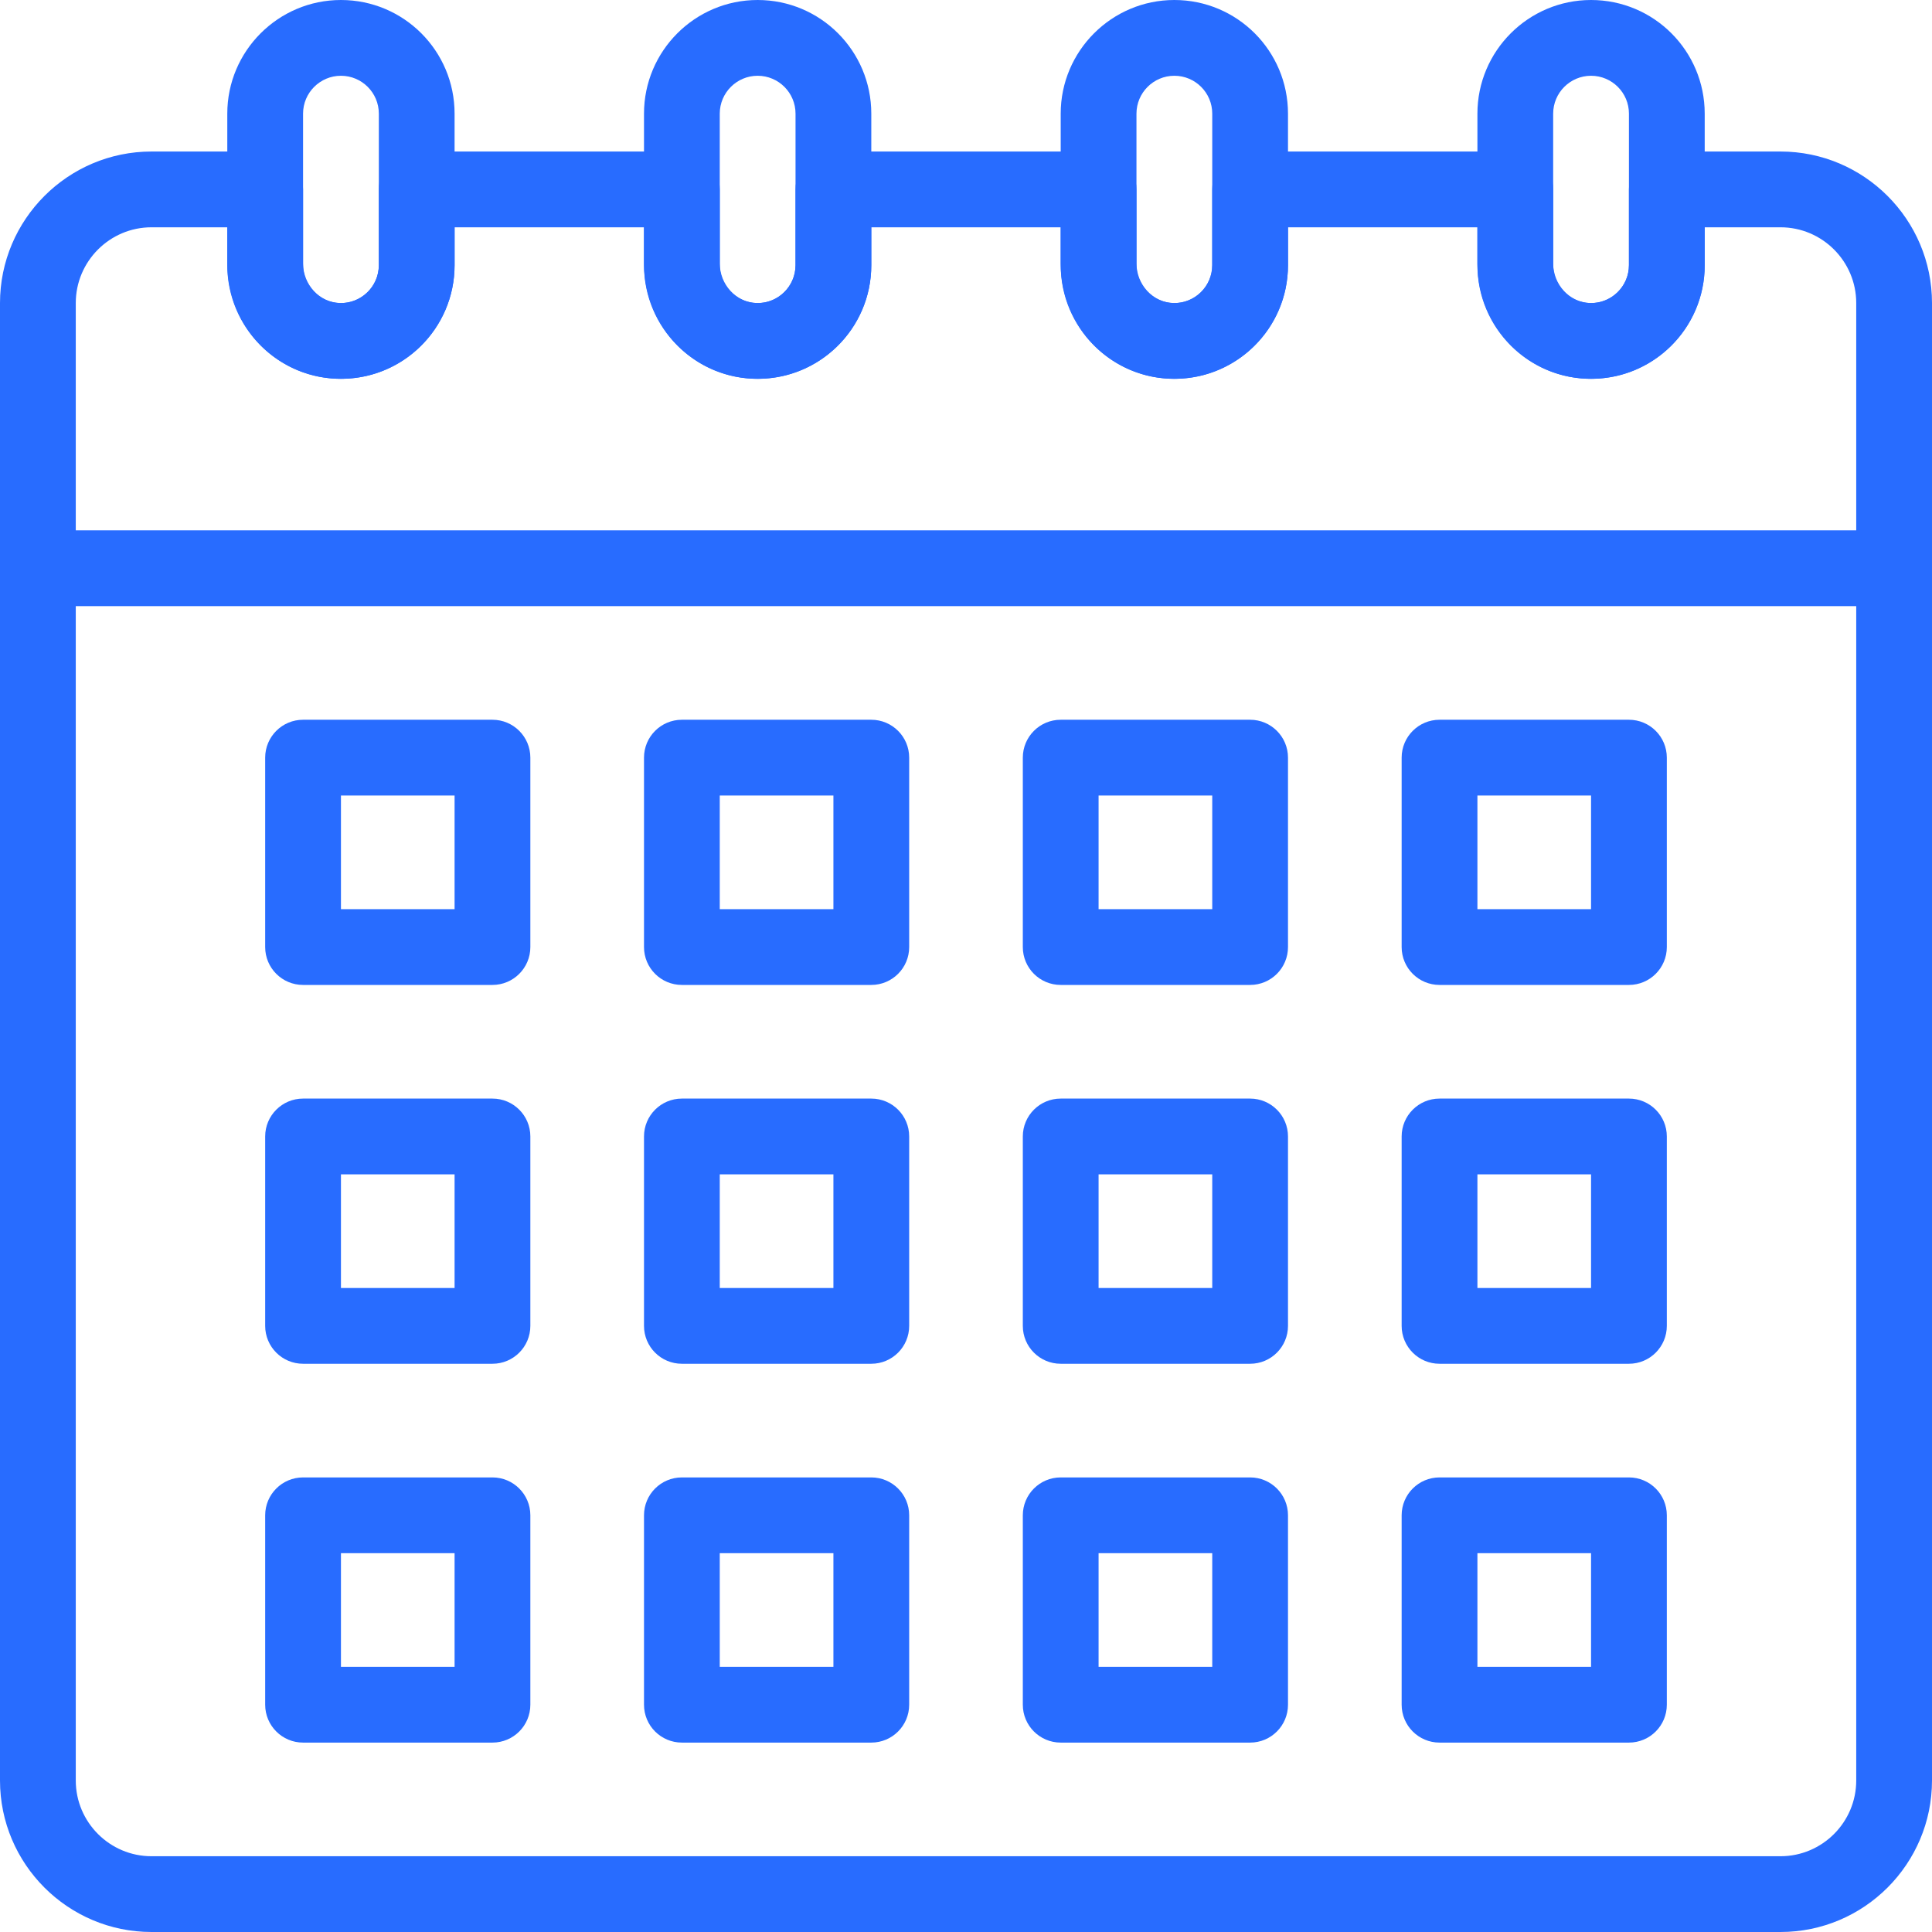
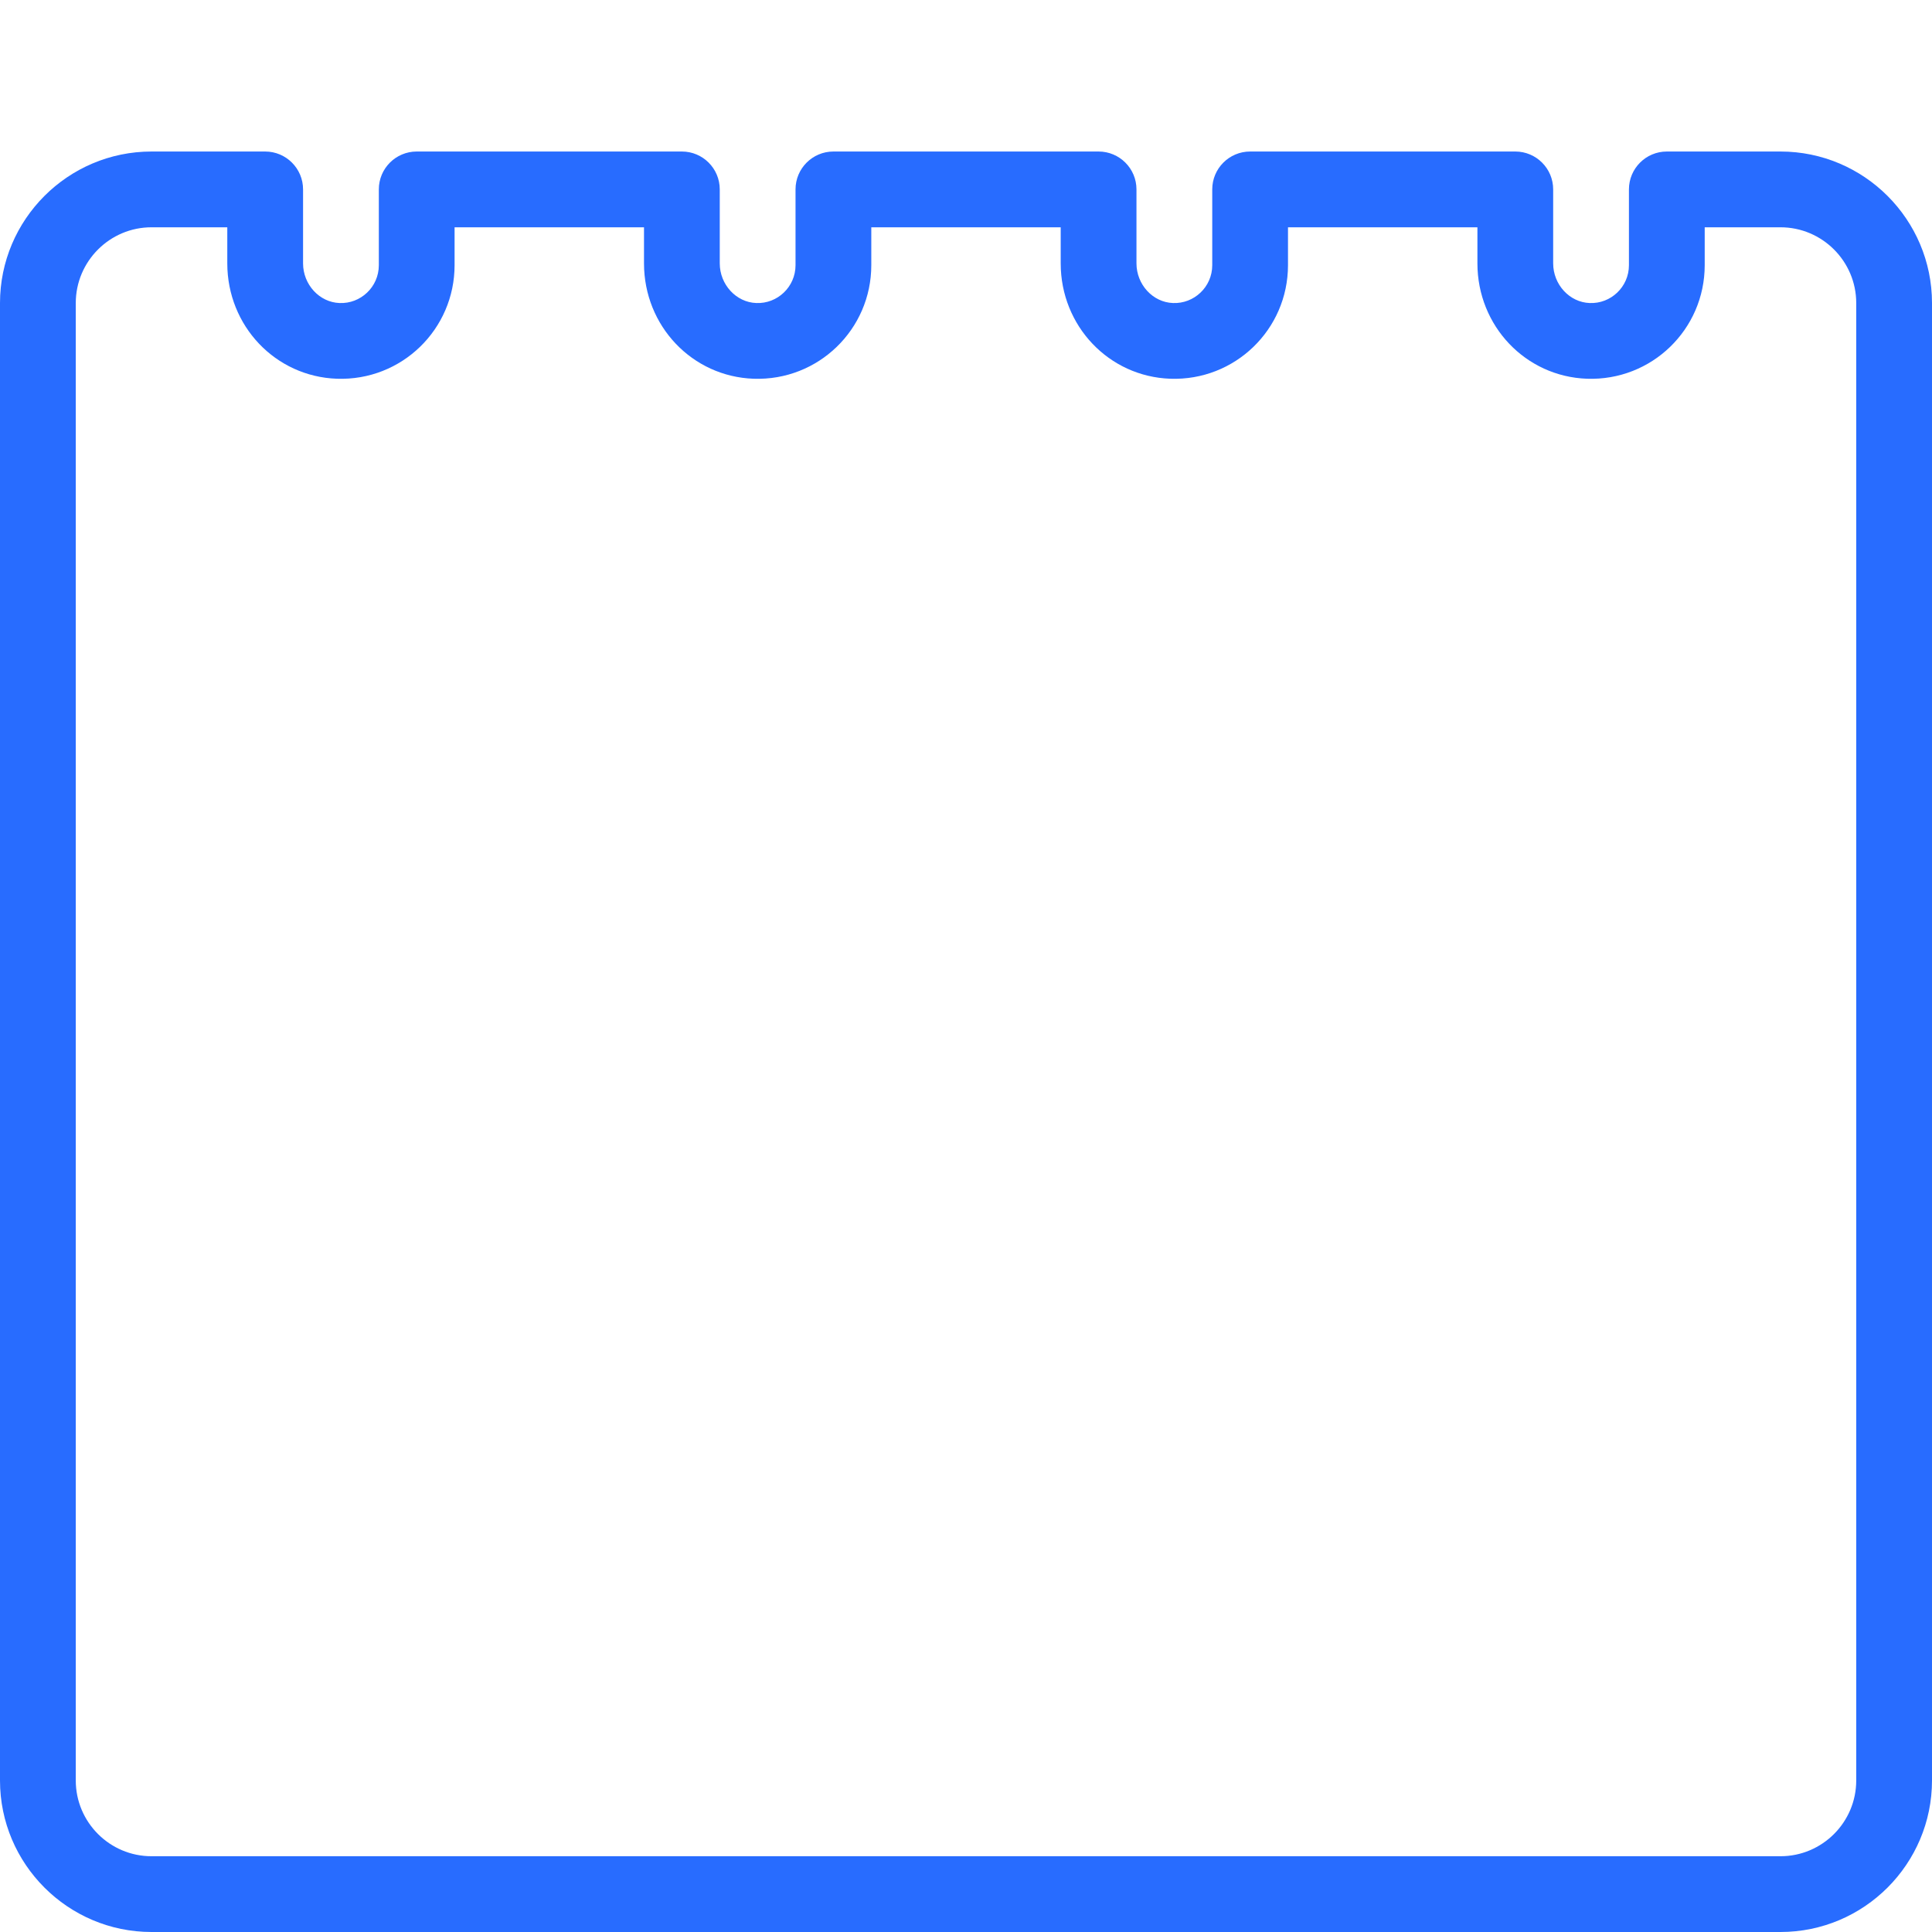
<svg xmlns="http://www.w3.org/2000/svg" width="110" height="110" viewBox="0 0 110 110" fill="none">
  <path d="M101.373 110H8.627C3.87 110 0 106.13 0 101.373V17.255C0 12.498 3.87 8.627 8.627 8.627H15.098C16.289 8.627 17.255 9.593 17.255 10.784V14.995C17.255 16.2 18.187 17.213 19.332 17.253C20.529 17.305 21.569 16.343 21.569 15.098V10.784C21.569 9.593 22.534 8.627 23.726 8.627H38.824C40.014 8.627 40.98 9.593 40.98 10.784V14.995C40.98 16.2 41.912 17.213 43.058 17.253C44.262 17.305 45.294 16.334 45.294 15.098V10.784C45.294 9.593 46.26 8.627 47.451 8.627H62.549C63.74 8.627 64.706 9.593 64.706 10.784V14.995C64.706 16.2 65.638 17.213 66.783 17.253C67.976 17.305 69.02 16.345 69.02 15.098V10.784C69.02 9.593 69.986 8.627 71.177 8.627H86.275C87.466 8.627 88.431 9.593 88.431 10.784V14.995C88.431 16.2 89.363 17.213 90.509 17.253C91.709 17.305 92.745 16.339 92.745 15.098V10.784C92.745 9.593 93.711 8.627 94.902 8.627H101.373C106.13 8.627 110 12.498 110 17.255V101.373C110 106.13 106.13 110 101.373 110ZM8.627 12.941C6.249 12.941 4.314 14.876 4.314 17.255V101.373C4.314 103.751 6.249 105.686 8.627 105.686H101.373C103.751 105.686 105.686 103.751 105.686 101.373V17.255C105.686 14.876 103.751 12.941 101.373 12.941H97.059V15.098C97.059 18.757 94.038 21.691 90.358 21.564C86.859 21.442 84.118 18.556 84.118 14.995V12.941H73.333V15.098C73.333 18.759 70.311 21.691 66.632 21.564C63.133 21.442 60.392 18.556 60.392 14.995V12.941H49.608V15.098C49.608 18.754 46.59 21.692 42.907 21.564C39.408 21.442 36.667 18.556 36.667 14.995V12.941H25.882V15.098C25.882 18.747 22.872 21.692 19.181 21.564C15.682 21.442 12.941 18.556 12.941 14.995V12.941H8.627Z" fill="#286CFF" />
-   <path d="M107.843 34.51H2.157C0.966 34.51 0 33.544 0 32.353C0 31.162 0.966 30.196 2.157 30.196H107.843C109.034 30.196 110 31.162 110 32.353C110 33.544 109.034 34.51 107.843 34.51ZM90.588 21.569C87.02 21.569 84.118 18.666 84.118 15.098V6.471C84.118 2.903 87.02 0 90.588 0C94.163 0 97.059 2.896 97.059 6.471V15.098C97.059 18.666 94.156 21.569 90.588 21.569ZM90.588 4.314C89.399 4.314 88.431 5.281 88.431 6.471V15.098C88.431 16.287 89.399 17.255 90.588 17.255C91.778 17.255 92.745 16.287 92.745 15.098V6.471C92.745 5.28 91.779 4.314 90.588 4.314ZM66.863 21.569C63.295 21.569 60.392 18.666 60.392 15.098V6.471C60.392 2.903 63.295 0 66.863 0C70.438 0 73.333 2.896 73.333 6.471V15.098C73.333 18.666 70.431 21.569 66.863 21.569ZM66.863 4.314C65.674 4.314 64.706 5.281 64.706 6.471V15.098C64.706 16.287 65.674 17.255 66.863 17.255C68.052 17.255 69.02 16.287 69.02 15.098V6.471C69.02 5.28 68.054 4.314 66.863 4.314ZM43.137 21.569C39.569 21.569 36.667 18.666 36.667 15.098V6.471C36.667 2.903 39.569 0 43.137 0C46.712 0 49.608 2.896 49.608 6.471V15.098C49.608 18.666 46.705 21.569 43.137 21.569ZM43.137 4.314C41.948 4.314 40.98 5.281 40.98 6.471V15.098C40.98 16.287 41.948 17.255 43.137 17.255C44.327 17.255 45.294 16.287 45.294 15.098V6.471C45.294 5.28 44.328 4.314 43.137 4.314ZM19.412 21.569C15.844 21.569 12.941 18.666 12.941 15.098V6.471C12.941 2.903 15.844 0 19.412 0C22.987 0 25.882 2.896 25.882 6.471V15.098C25.882 18.666 22.98 21.569 19.412 21.569ZM19.412 4.314C18.223 4.314 17.255 5.281 17.255 6.471V15.098C17.255 16.287 18.223 17.255 19.412 17.255C20.601 17.255 21.569 16.287 21.569 15.098V6.471C21.569 5.28 20.603 4.314 19.412 4.314ZM28.039 56.078H17.255C16.064 56.078 15.098 55.113 15.098 53.922V43.137C15.098 41.946 16.064 40.98 17.255 40.98H28.039C29.23 40.98 30.196 41.946 30.196 43.137V53.922C30.196 55.113 29.23 56.078 28.039 56.078ZM19.412 51.765H25.882V45.294H19.412V51.765ZM49.608 56.078H38.824C37.632 56.078 36.667 55.113 36.667 53.922V43.137C36.667 41.946 37.632 40.98 38.824 40.98H49.608C50.799 40.98 51.765 41.946 51.765 43.137V53.922C51.765 55.113 50.799 56.078 49.608 56.078ZM40.98 51.765H47.451V45.294H40.98V51.765ZM71.177 56.078H60.392C59.201 56.078 58.235 55.113 58.235 53.922V43.137C58.235 41.946 59.201 40.98 60.392 40.98H71.177C72.368 40.98 73.333 41.946 73.333 43.137V53.922C73.333 55.113 72.368 56.078 71.177 56.078ZM62.549 51.765H69.02V45.294H62.549V51.765ZM92.745 56.078H81.961C80.77 56.078 79.804 55.113 79.804 53.922V43.137C79.804 41.946 80.77 40.98 81.961 40.98H92.745C93.936 40.98 94.902 41.946 94.902 43.137V53.922C94.902 55.113 93.936 56.078 92.745 56.078ZM84.118 51.765H90.588V45.294H84.118V51.765ZM71.177 77.647H60.392C59.201 77.647 58.235 76.681 58.235 75.49V64.706C58.235 63.515 59.201 62.549 60.392 62.549H71.177C72.368 62.549 73.333 63.515 73.333 64.706V75.49C73.333 76.681 72.368 77.647 71.177 77.647ZM62.549 73.333H69.02V66.863H62.549V73.333ZM92.745 77.647H81.961C80.77 77.647 79.804 76.681 79.804 75.49V64.706C79.804 63.515 80.77 62.549 81.961 62.549H92.745C93.936 62.549 94.902 63.515 94.902 64.706V75.49C94.902 76.681 93.936 77.647 92.745 77.647ZM84.118 73.333H90.588V66.863H84.118V73.333ZM71.177 99.216H60.392C59.201 99.216 58.235 98.25 58.235 97.059V86.275C58.235 85.084 59.201 84.118 60.392 84.118H71.177C72.368 84.118 73.333 85.084 73.333 86.275V97.059C73.333 98.25 72.368 99.216 71.177 99.216ZM62.549 94.902H69.02V88.431H62.549V94.902ZM92.745 99.216H81.961C80.77 99.216 79.804 98.25 79.804 97.059V86.275C79.804 85.084 80.77 84.118 81.961 84.118H92.745C93.936 84.118 94.902 85.084 94.902 86.275V97.059C94.902 98.25 93.936 99.216 92.745 99.216ZM84.118 94.902H90.588V88.431H84.118V94.902ZM28.039 77.647H17.255C16.064 77.647 15.098 76.681 15.098 75.49V64.706C15.098 63.515 16.064 62.549 17.255 62.549H28.039C29.23 62.549 30.196 63.515 30.196 64.706V75.49C30.196 76.681 29.23 77.647 28.039 77.647ZM19.412 73.333H25.882V66.863H19.412V73.333ZM49.608 77.647H38.824C37.632 77.647 36.667 76.681 36.667 75.49V64.706C36.667 63.515 37.632 62.549 38.824 62.549H49.608C50.799 62.549 51.765 63.515 51.765 64.706V75.49C51.765 76.681 50.799 77.647 49.608 77.647ZM40.98 73.333H47.451V66.863H40.98V73.333ZM28.039 99.216H17.255C16.064 99.216 15.098 98.25 15.098 97.059V86.275C15.098 85.084 16.064 84.118 17.255 84.118H28.039C29.23 84.118 30.196 85.084 30.196 86.275V97.059C30.196 98.25 29.23 99.216 28.039 99.216ZM19.412 94.902H25.882V88.431H19.412V94.902ZM49.608 99.216H38.824C37.632 99.216 36.667 98.25 36.667 97.059V86.275C36.667 85.084 37.632 84.118 38.824 84.118H49.608C50.799 84.118 51.765 85.084 51.765 86.275V97.059C51.765 98.25 50.799 99.216 49.608 99.216ZM40.98 94.902H47.451V88.431H40.98V94.902Z" fill="#286CFF" />
</svg>